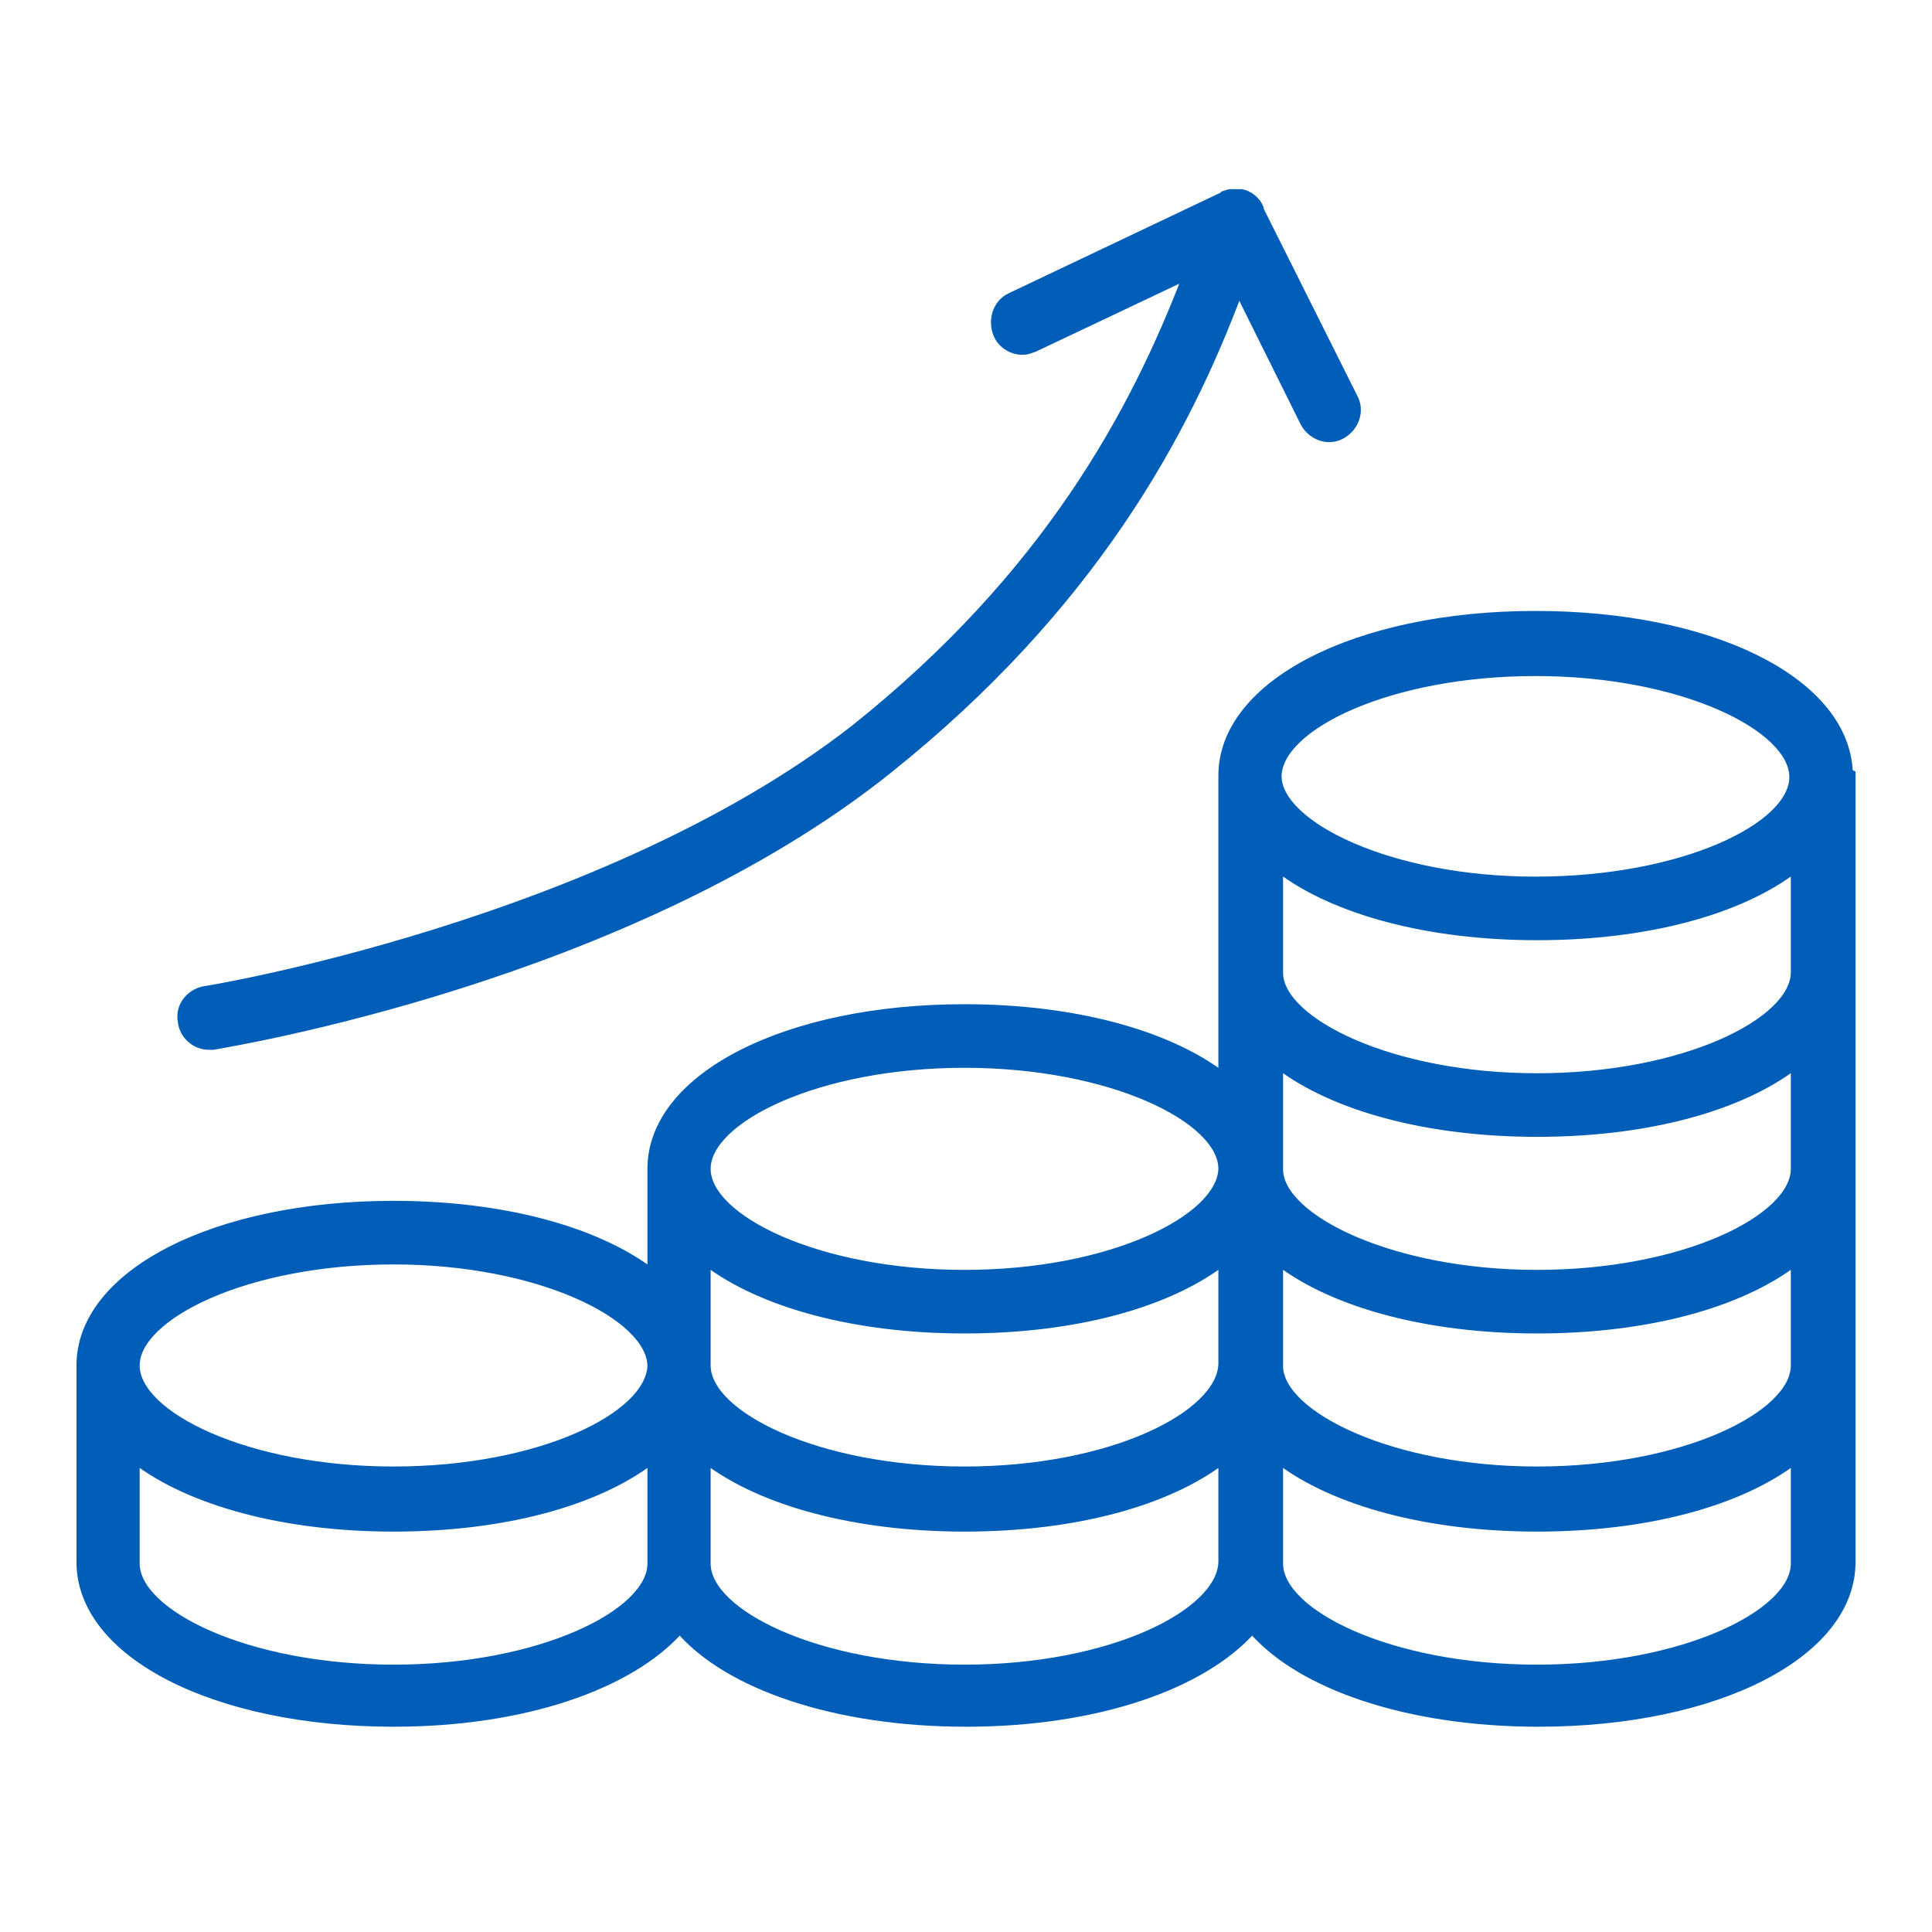
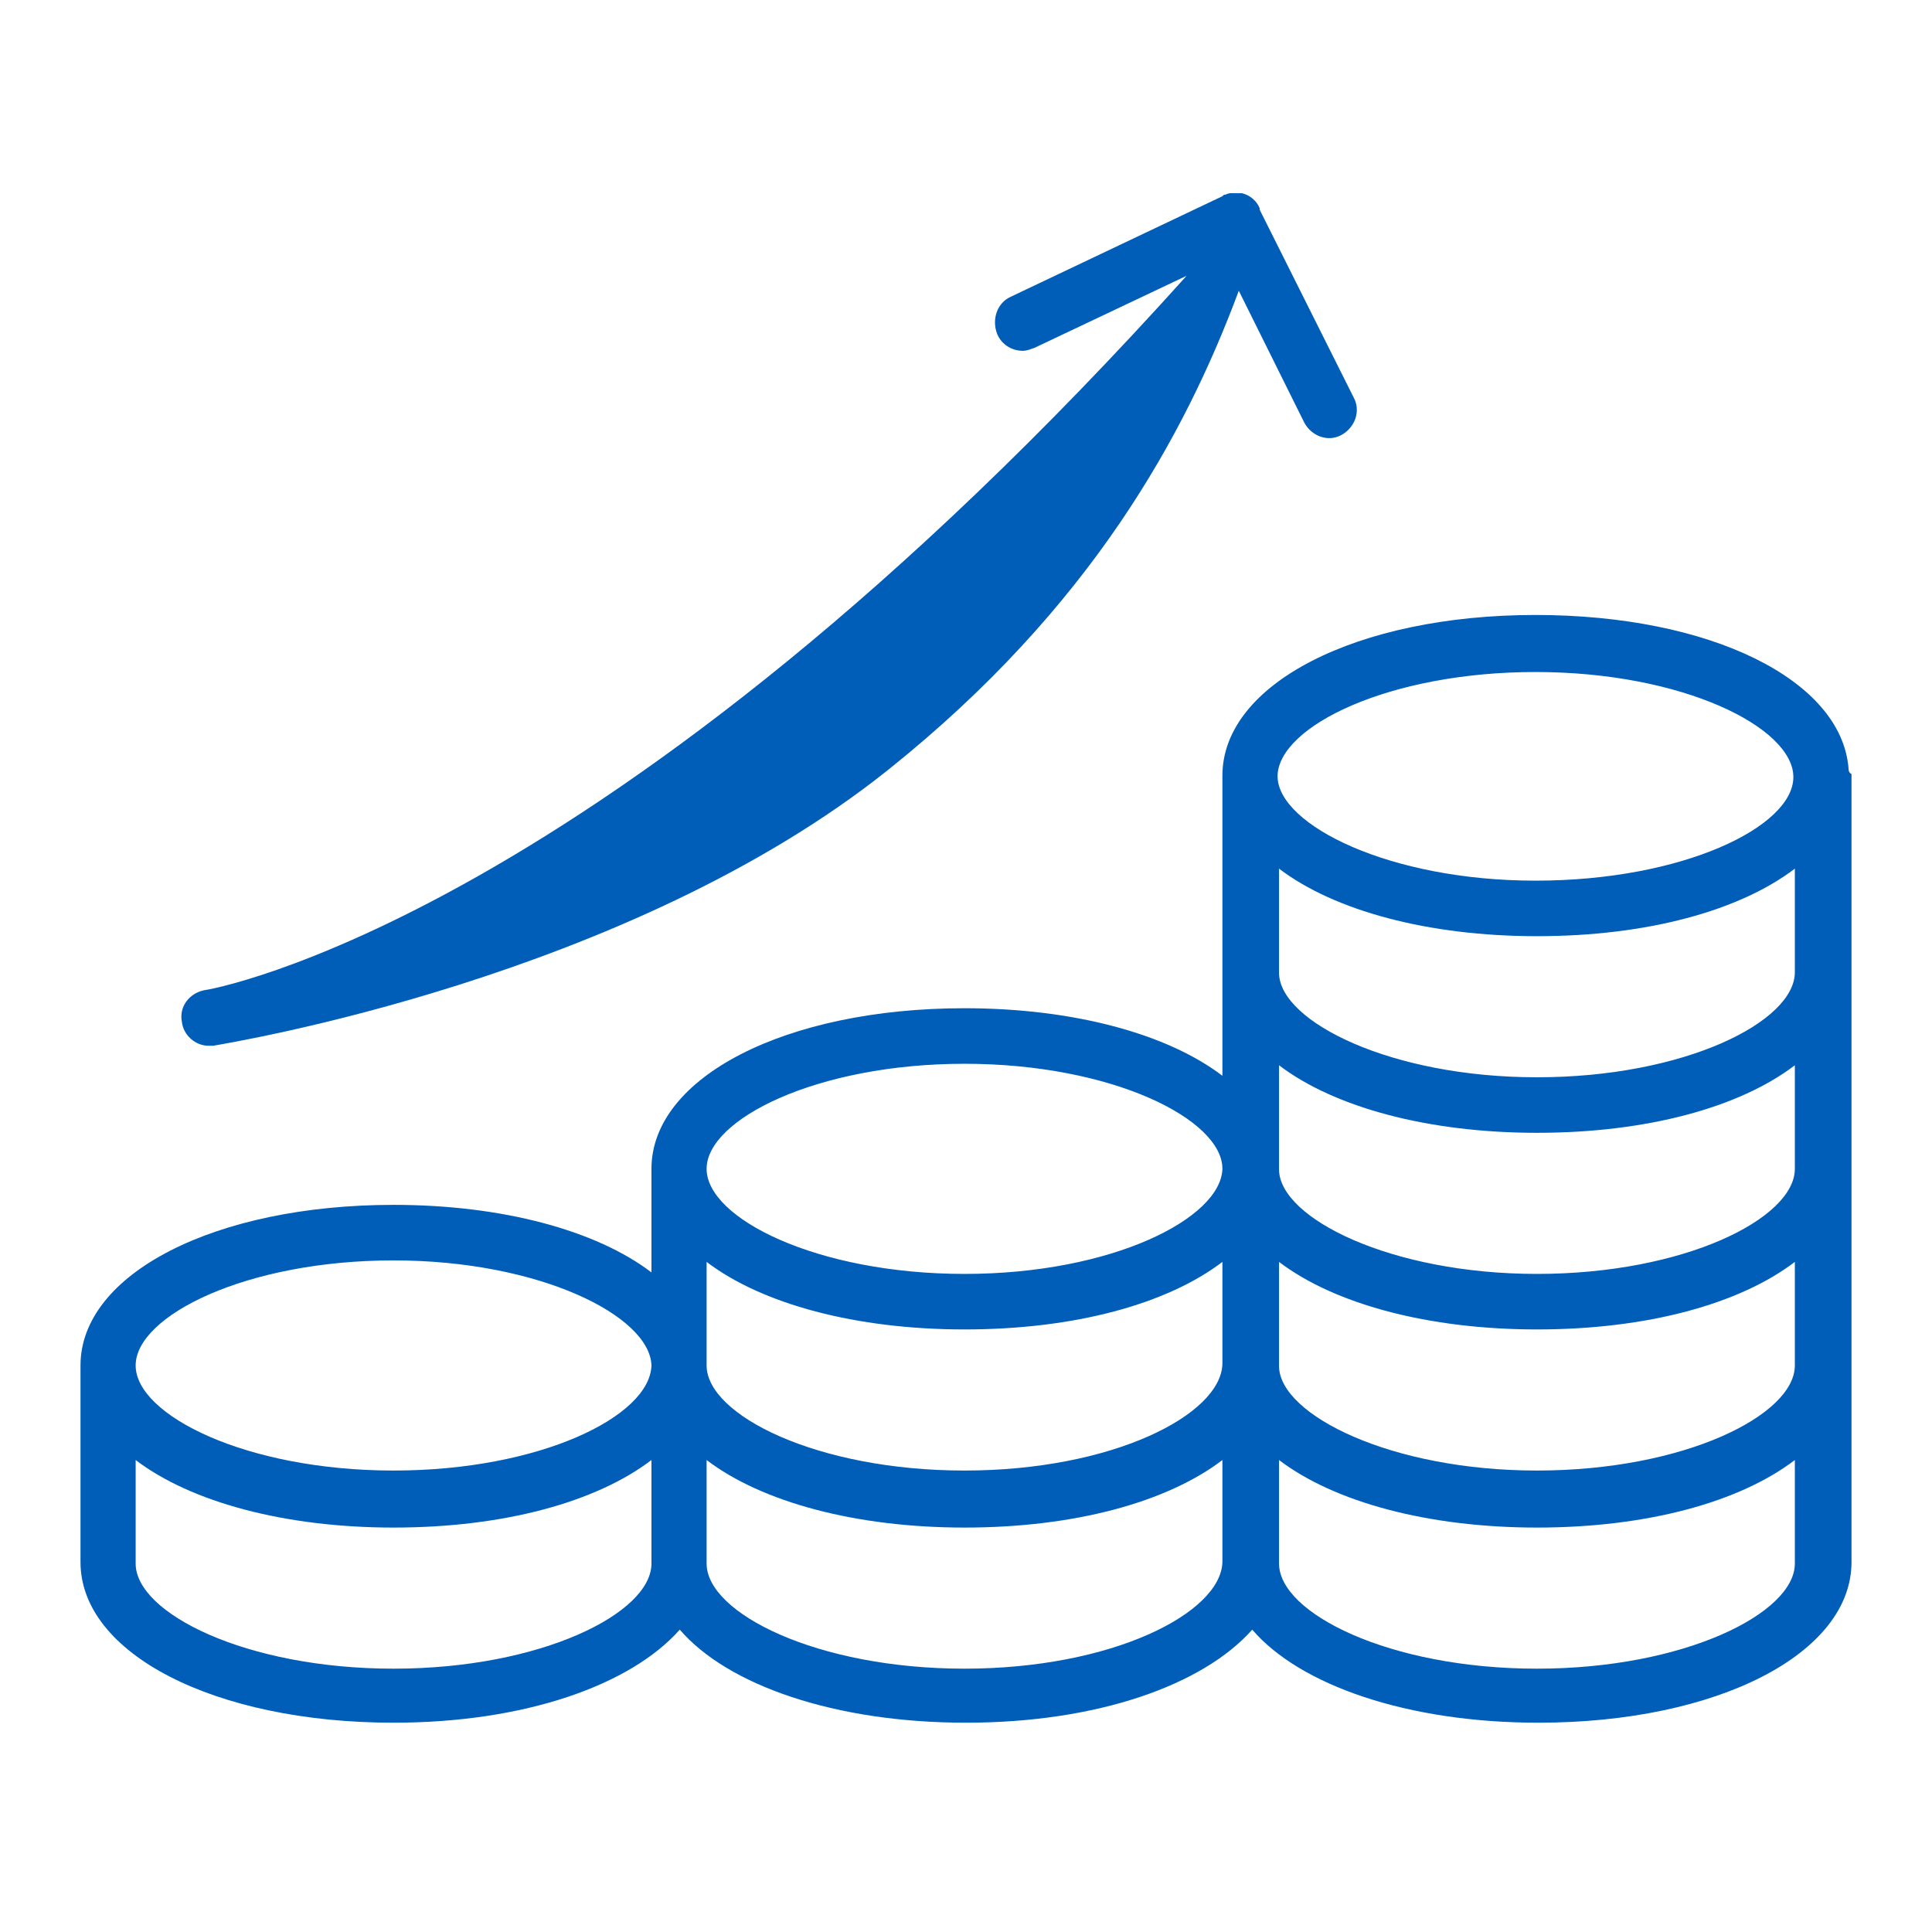
<svg xmlns="http://www.w3.org/2000/svg" width="120" height="120" viewBox="0 0 120 120" fill="none">
-   <path d="M12.963 64.954C13.056 64.954 13.148 64.954 13.241 64.954C14.259 64.767 38.981 60.759 55.185 47.8C67.778 37.731 73.611 27.01 76.944 18.06L81.019 26.264C81.481 27.103 82.5 27.476 83.333 27.01C84.167 26.544 84.537 25.518 84.074 24.679L78.241 13.025C78.241 13.025 78.241 13.025 78.241 12.932C78.056 12.466 77.593 12.093 77.13 12C77.13 12 77.13 12 77.037 12C76.852 12 76.759 12 76.574 12C76.574 12 76.574 12 76.481 12C76.389 12 76.296 12 76.111 12.093C76.019 12.093 76.019 12.093 75.926 12.187L62.778 18.433C61.944 18.806 61.574 19.831 61.944 20.764C62.222 21.416 62.87 21.789 63.519 21.789C63.796 21.789 63.981 21.696 64.259 21.603L73.704 17.128C70.463 25.611 65 35.773 53.056 45.283C37.5 57.402 12.87 61.504 12.685 61.504C11.759 61.691 11.111 62.53 11.296 63.462C11.389 64.301 12.13 64.954 12.963 64.954Z" fill="#005EB8" />
+   <path d="M12.963 64.954C13.056 64.954 13.148 64.954 13.241 64.954C14.259 64.767 38.981 60.759 55.185 47.8C67.778 37.731 73.611 27.01 76.944 18.06L81.019 26.264C81.481 27.103 82.5 27.476 83.333 27.01C84.167 26.544 84.537 25.518 84.074 24.679L78.241 13.025C78.241 13.025 78.241 13.025 78.241 12.932C78.056 12.466 77.593 12.093 77.13 12C77.13 12 77.13 12 77.037 12C76.852 12 76.759 12 76.574 12C76.574 12 76.574 12 76.481 12C76.389 12 76.296 12 76.111 12.093C76.019 12.093 76.019 12.093 75.926 12.187L62.778 18.433C61.944 18.806 61.574 19.831 61.944 20.764C62.222 21.416 62.87 21.789 63.519 21.789C63.796 21.789 63.981 21.696 64.259 21.603L73.704 17.128C37.5 57.402 12.87 61.504 12.685 61.504C11.759 61.691 11.111 62.53 11.296 63.462C11.389 64.301 12.13 64.954 12.963 64.954Z" fill="#005EB8" />
  <path d="M114.815 47.707C114.352 42.206 106.204 38.197 95.37 38.197C84.259 38.197 75.926 42.486 75.926 48.173V66.819C72.5 64.208 66.667 62.623 59.907 62.623C48.796 62.623 40.463 66.912 40.463 72.599V79.031C37.037 76.421 31.204 74.836 24.444 74.836C13.333 74.836 5 79.125 5 84.812V97.025C5 102.711 13.333 107 24.444 107C32.593 107 39.167 104.669 42.222 101.22C45.185 104.669 51.852 107 60 107C68.148 107 74.722 104.669 77.778 101.22C80.741 104.669 87.407 107 95.556 107C106.667 107 115 102.711 115 97.025V48.08C114.815 47.986 114.815 47.8 114.815 47.707ZM40.463 97.118C40.463 100.194 33.611 103.644 24.444 103.644C15.278 103.644 8.426 100.194 8.426 97.118V90.685C11.852 93.295 17.685 94.88 24.444 94.88C31.296 94.88 37.037 93.295 40.463 90.685V97.118ZM40.463 84.812C40.37 87.981 33.519 91.338 24.444 91.338C15.278 91.338 8.426 87.888 8.426 84.812C8.426 81.735 15.278 78.286 24.444 78.286C33.519 78.286 40.37 81.735 40.463 84.812ZM59.907 66.073C69.074 66.073 75.926 69.522 75.926 72.599C75.833 75.675 69.074 79.125 59.907 79.125C50.741 79.125 43.889 75.675 43.889 72.599C43.889 69.522 50.741 66.073 59.907 66.073ZM75.926 97.025C75.926 97.118 75.926 97.118 75.926 97.025C75.833 100.194 69.074 103.644 59.907 103.644C50.741 103.644 43.889 100.194 43.889 97.118V90.685C47.315 93.295 53.148 94.88 59.907 94.88C66.759 94.88 72.5 93.295 75.926 90.685V97.025ZM75.926 84.718C75.833 87.888 69.074 91.338 59.907 91.338C50.741 91.338 43.889 87.888 43.889 84.812V78.379C47.315 80.989 53.148 82.574 59.907 82.574C66.759 82.574 72.5 80.989 75.926 78.379V84.718ZM111.481 97.118C111.481 100.194 104.63 103.644 95.463 103.644C86.296 103.644 79.444 100.194 79.444 97.118V90.685C82.87 93.295 88.704 94.88 95.463 94.88C102.315 94.88 108.056 93.295 111.481 90.685V97.118ZM111.481 84.812C111.481 87.888 104.63 91.338 95.463 91.338C86.389 91.338 79.537 87.888 79.444 84.905V78.379C82.87 80.989 88.704 82.574 95.463 82.574C102.315 82.574 108.056 80.989 111.481 78.379V84.812ZM111.481 72.599C111.481 75.675 104.63 79.125 95.463 79.125C86.389 79.125 79.537 75.675 79.444 72.692V66.166C82.87 68.776 88.704 70.361 95.463 70.361C102.315 70.361 108.056 68.776 111.481 66.166V72.599ZM111.481 60.386C111.481 63.462 104.63 66.912 95.463 66.912C86.389 66.912 79.537 63.462 79.444 60.479V53.953C82.87 56.563 88.704 58.148 95.463 58.148C102.315 58.148 108.056 56.563 111.481 53.953V60.386ZM95.37 54.699C86.296 54.699 79.444 51.249 79.352 48.266V48.173C79.444 45.096 86.296 41.74 95.37 41.74C104.537 41.74 111.389 45.189 111.389 48.266C111.389 51.343 104.537 54.699 95.37 54.699Z" fill="#005EB8" />
-   <path d="M75.926 97.025C75.926 97.118 75.926 97.118 75.926 97.025ZM75.926 97.025C75.833 100.194 69.074 103.644 59.907 103.644C50.741 103.644 43.889 100.194 43.889 97.118V90.685C47.315 93.295 53.148 94.88 59.907 94.88C66.759 94.88 72.5 93.295 75.926 90.685V97.025ZM75.926 84.718C75.926 84.812 75.926 84.812 75.926 84.718ZM75.926 84.718C75.833 87.888 69.074 91.338 59.907 91.338C50.741 91.338 43.889 87.888 43.889 84.812V78.379C47.315 80.989 53.148 82.574 59.907 82.574C66.759 82.574 72.5 80.989 75.926 78.379V84.718ZM12.963 64.954C13.056 64.954 13.148 64.954 13.241 64.954C14.259 64.767 38.981 60.759 55.185 47.8C67.778 37.731 73.611 27.01 76.944 18.06L81.019 26.264C81.481 27.103 82.5 27.476 83.333 27.01C84.167 26.544 84.537 25.518 84.074 24.679L78.241 13.025C78.241 13.025 78.241 13.025 78.241 12.932C78.056 12.466 77.593 12.093 77.13 12C77.13 12 77.13 12 77.037 12C76.852 12 76.759 12 76.574 12C76.574 12 76.574 12 76.481 12C76.389 12 76.296 12 76.111 12.093C76.019 12.093 76.019 12.093 75.926 12.187L62.778 18.433C61.944 18.806 61.574 19.831 61.944 20.764C62.222 21.416 62.87 21.789 63.519 21.789C63.796 21.789 63.981 21.696 64.259 21.603L73.704 17.128C70.463 25.611 65 35.773 53.056 45.283C37.5 57.402 12.87 61.504 12.685 61.504C11.759 61.691 11.111 62.53 11.296 63.462C11.389 64.301 12.13 64.954 12.963 64.954ZM114.815 47.707C114.352 42.206 106.204 38.197 95.37 38.197C84.259 38.197 75.926 42.486 75.926 48.173V66.819C72.5 64.208 66.667 62.623 59.907 62.623C48.796 62.623 40.463 66.912 40.463 72.599V79.031C37.037 76.421 31.204 74.836 24.444 74.836C13.333 74.836 5 79.125 5 84.812V97.025C5 102.711 13.333 107 24.444 107C32.593 107 39.167 104.669 42.222 101.22C45.185 104.669 51.852 107 60 107C68.148 107 74.722 104.669 77.778 101.22C80.741 104.669 87.407 107 95.556 107C106.667 107 115 102.711 115 97.025V48.08C114.815 47.986 114.815 47.8 114.815 47.707ZM40.463 97.118C40.463 100.194 33.611 103.644 24.444 103.644C15.278 103.644 8.426 100.194 8.426 97.118V90.685C11.852 93.295 17.685 94.88 24.444 94.88C31.296 94.88 37.037 93.295 40.463 90.685V97.118ZM40.463 84.812C40.37 87.981 33.519 91.338 24.444 91.338C15.278 91.338 8.426 87.888 8.426 84.812C8.426 81.735 15.278 78.286 24.444 78.286C33.519 78.286 40.37 81.735 40.463 84.812ZM59.907 66.073C69.074 66.073 75.926 69.522 75.926 72.599C75.833 75.675 69.074 79.125 59.907 79.125C50.741 79.125 43.889 75.675 43.889 72.599C43.889 69.522 50.741 66.073 59.907 66.073ZM111.481 97.118C111.481 100.194 104.63 103.644 95.463 103.644C86.296 103.644 79.444 100.194 79.444 97.118V90.685C82.87 93.295 88.704 94.88 95.463 94.88C102.315 94.88 108.056 93.295 111.481 90.685V97.118ZM111.481 84.812C111.481 87.888 104.63 91.338 95.463 91.338C86.389 91.338 79.537 87.888 79.444 84.905V78.379C82.87 80.989 88.704 82.574 95.463 82.574C102.315 82.574 108.056 80.989 111.481 78.379V84.812ZM111.481 72.599C111.481 75.675 104.63 79.125 95.463 79.125C86.389 79.125 79.537 75.675 79.444 72.692V66.166C82.87 68.776 88.704 70.361 95.463 70.361C102.315 70.361 108.056 68.776 111.481 66.166V72.599ZM111.481 60.386C111.481 63.462 104.63 66.912 95.463 66.912C86.389 66.912 79.537 63.462 79.444 60.479V53.953C82.87 56.563 88.704 58.148 95.463 58.148C102.315 58.148 108.056 56.563 111.481 53.953V60.386ZM95.37 54.699C86.296 54.699 79.444 51.249 79.352 48.266V48.173C79.444 45.096 86.296 41.74 95.37 41.74C104.537 41.74 111.389 45.189 111.389 48.266C111.389 51.343 104.537 54.699 95.37 54.699Z" stroke="#005EB8" stroke-width="0.5" />
</svg>